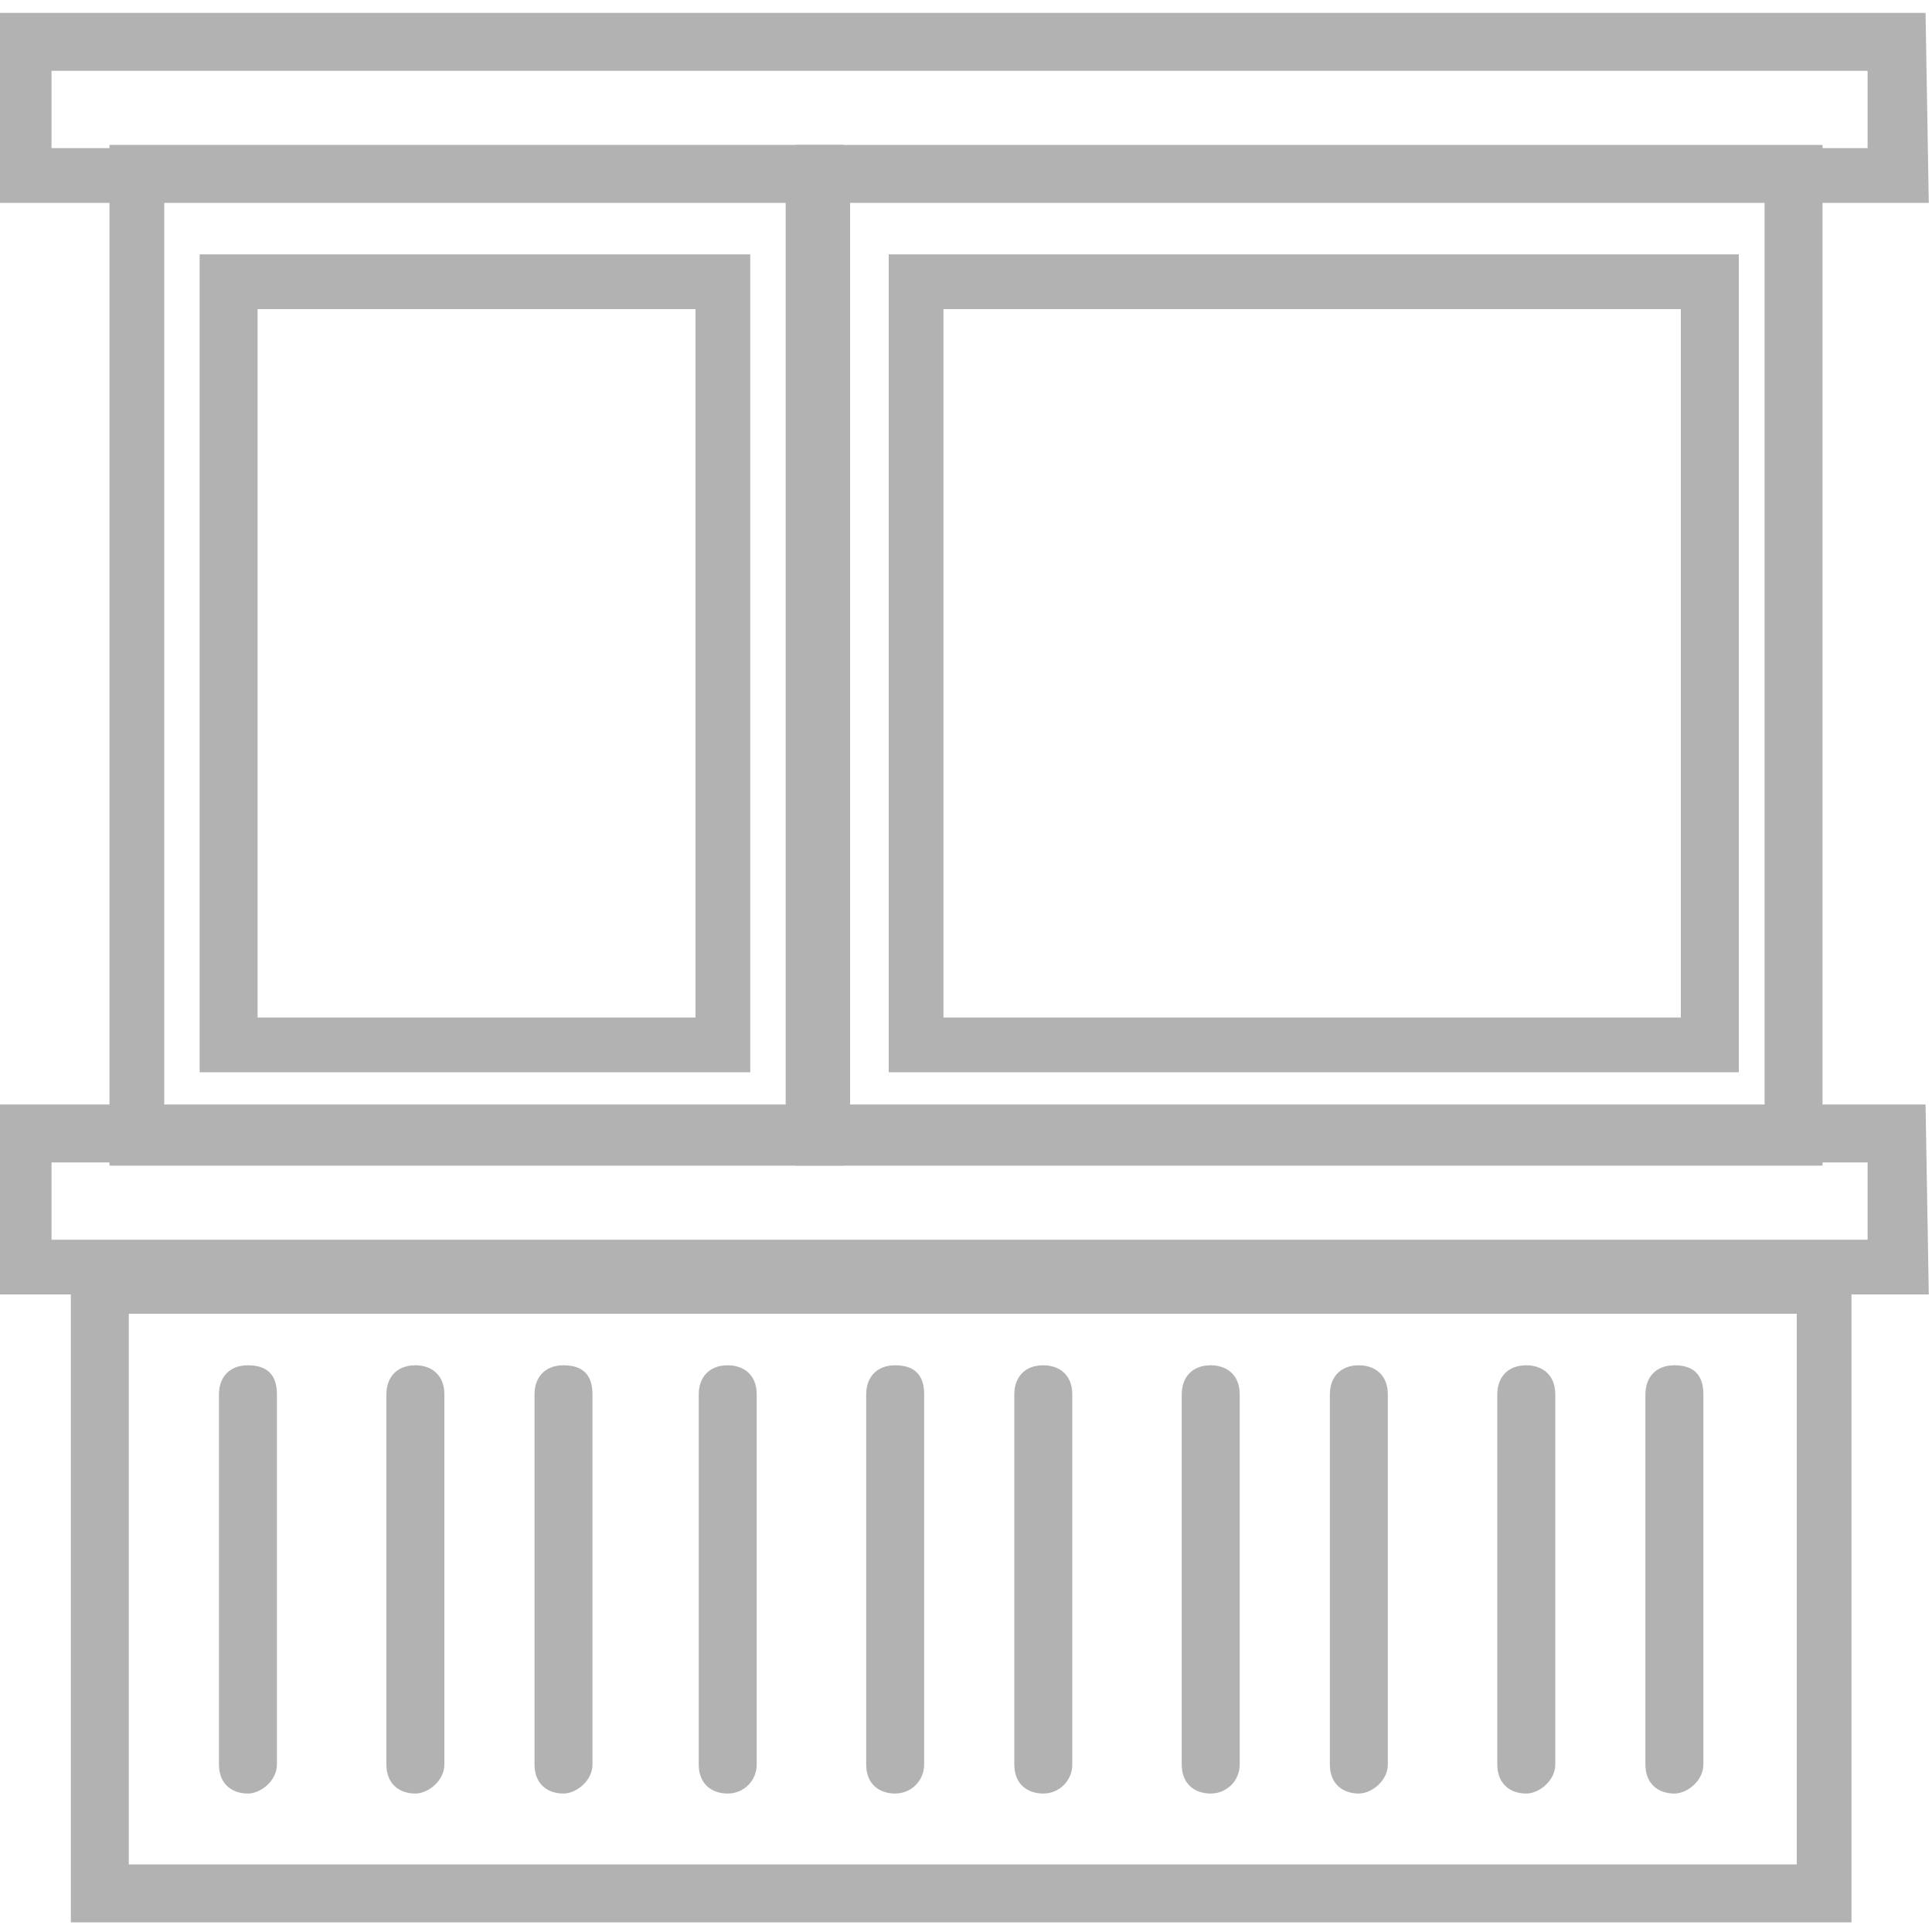
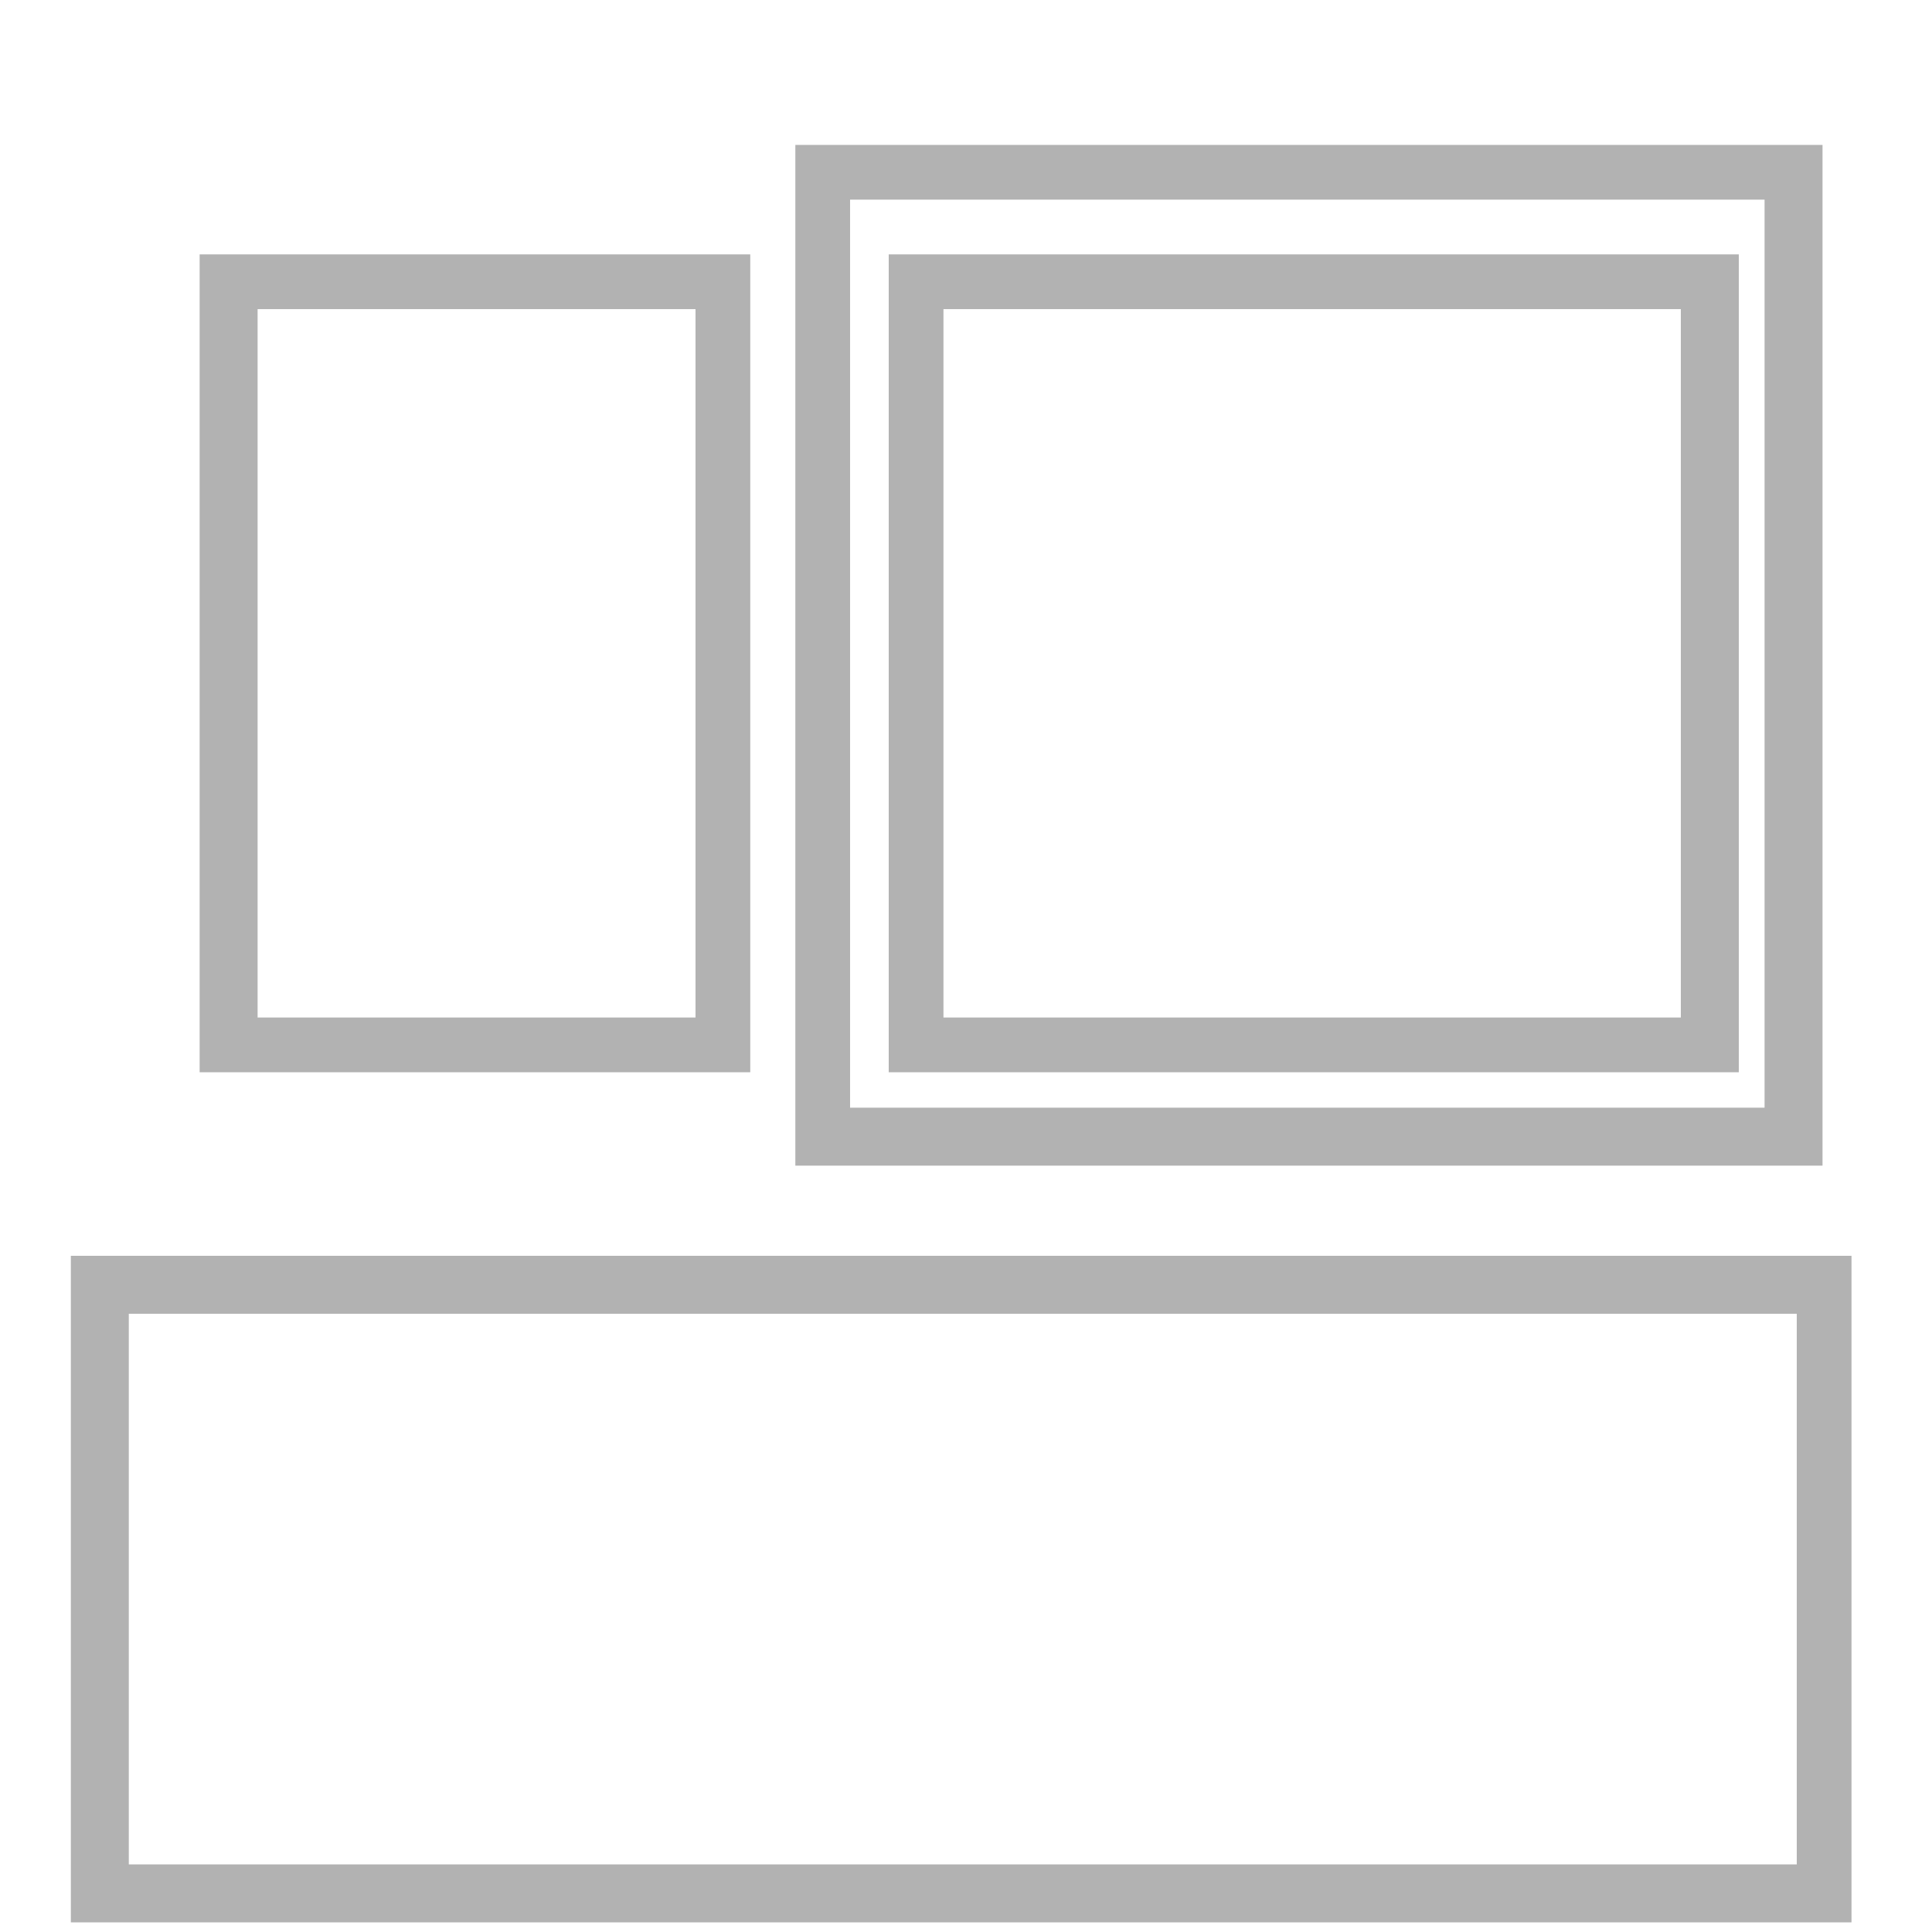
<svg xmlns="http://www.w3.org/2000/svg" height="60" viewBox="0 0 60 60" width="60">
  <g fill="#b2b2b2">
    <path d="M53.9 33.3H27.6V7.9H54v25.4zm-24.6-1.7h22.9v-22H29.3zm-6 1.7H6.2V7.9h17.1zM8 31.6h13.6v-22H8z" />
-     <path d="M26.2 36.2H3.4V4.5h22.8zM5.1 34.4h19.3V6.2H5.1z" />
    <path d="M56.6 36.2H24.7V4.5h31.9zm-30.2-1.8h28.4V6.2H26.4zm31.2 25.3H2.2V39h55.3v20.7zM4 57.9h51.8V40.8H4z" />
-     <path d="M7.7 55.7c-.5 0-.9-.3-.9-.9V43.3c0-.5.3-.9.9-.9s.9.3.9.9v11.5c0 .5-.5.9-.9.9m5.2 0c-.5 0-.9-.3-.9-.9V43.3c0-.5.3-.9.9-.9.5 0 .9.3.9.9v11.5c0 .5-.5.9-.9.9m4.6 0c-.5 0-.9-.3-.9-.9V43.3c0-.5.3-.9.9-.9s.9.3.9.9v11.5c0 .5-.5.9-.9.9m5.1 0c-.5 0-.9-.3-.9-.9V43.3c0-.5.3-.9.9-.9.5 0 .9.3.9.9v11.5c0 .5-.4.9-.9.9m5.2 0c-.5 0-.9-.3-.9-.9V43.3c0-.5.3-.9.9-.9s.9.3.9.9v11.5c0 .5-.4.9-.9.9m4.6 0c-.5 0-.9-.3-.9-.9V43.3c0-.5.3-.9.9-.9.5 0 .9.3.9.9v11.5c0 .5-.4.9-.9.9m5.2 0c-.5 0-.9-.3-.9-.9V43.3c0-.5.3-.9.9-.9.5 0 .9.3.9.9v11.5c0 .5-.4.9-.9.9m4.6 0c-.5 0-.9-.3-.9-.9V43.3c0-.5.3-.9.9-.9.5 0 .9.3.9.9v11.5c0 .5-.5.9-.9.9m5.2 0c-.5 0-.9-.3-.9-.9V43.3c0-.5.3-.9.9-.9.5 0 .9.3.9.9v11.5c0 .5-.5.9-.9.9m4.6 0c-.5 0-.9-.3-.9-.9V43.3c0-.5.3-.9.9-.9s.9.3.9.9v11.5c0 .5-.5.9-.9.9m7.9-49.4h-60V.4h59.9zM1.6 4.6H58V2.2H1.6zm58.3 35.6h-60v-5.9h59.9zM1.6 38.5H58v-2.4H1.6z" />
  </g>
</svg>